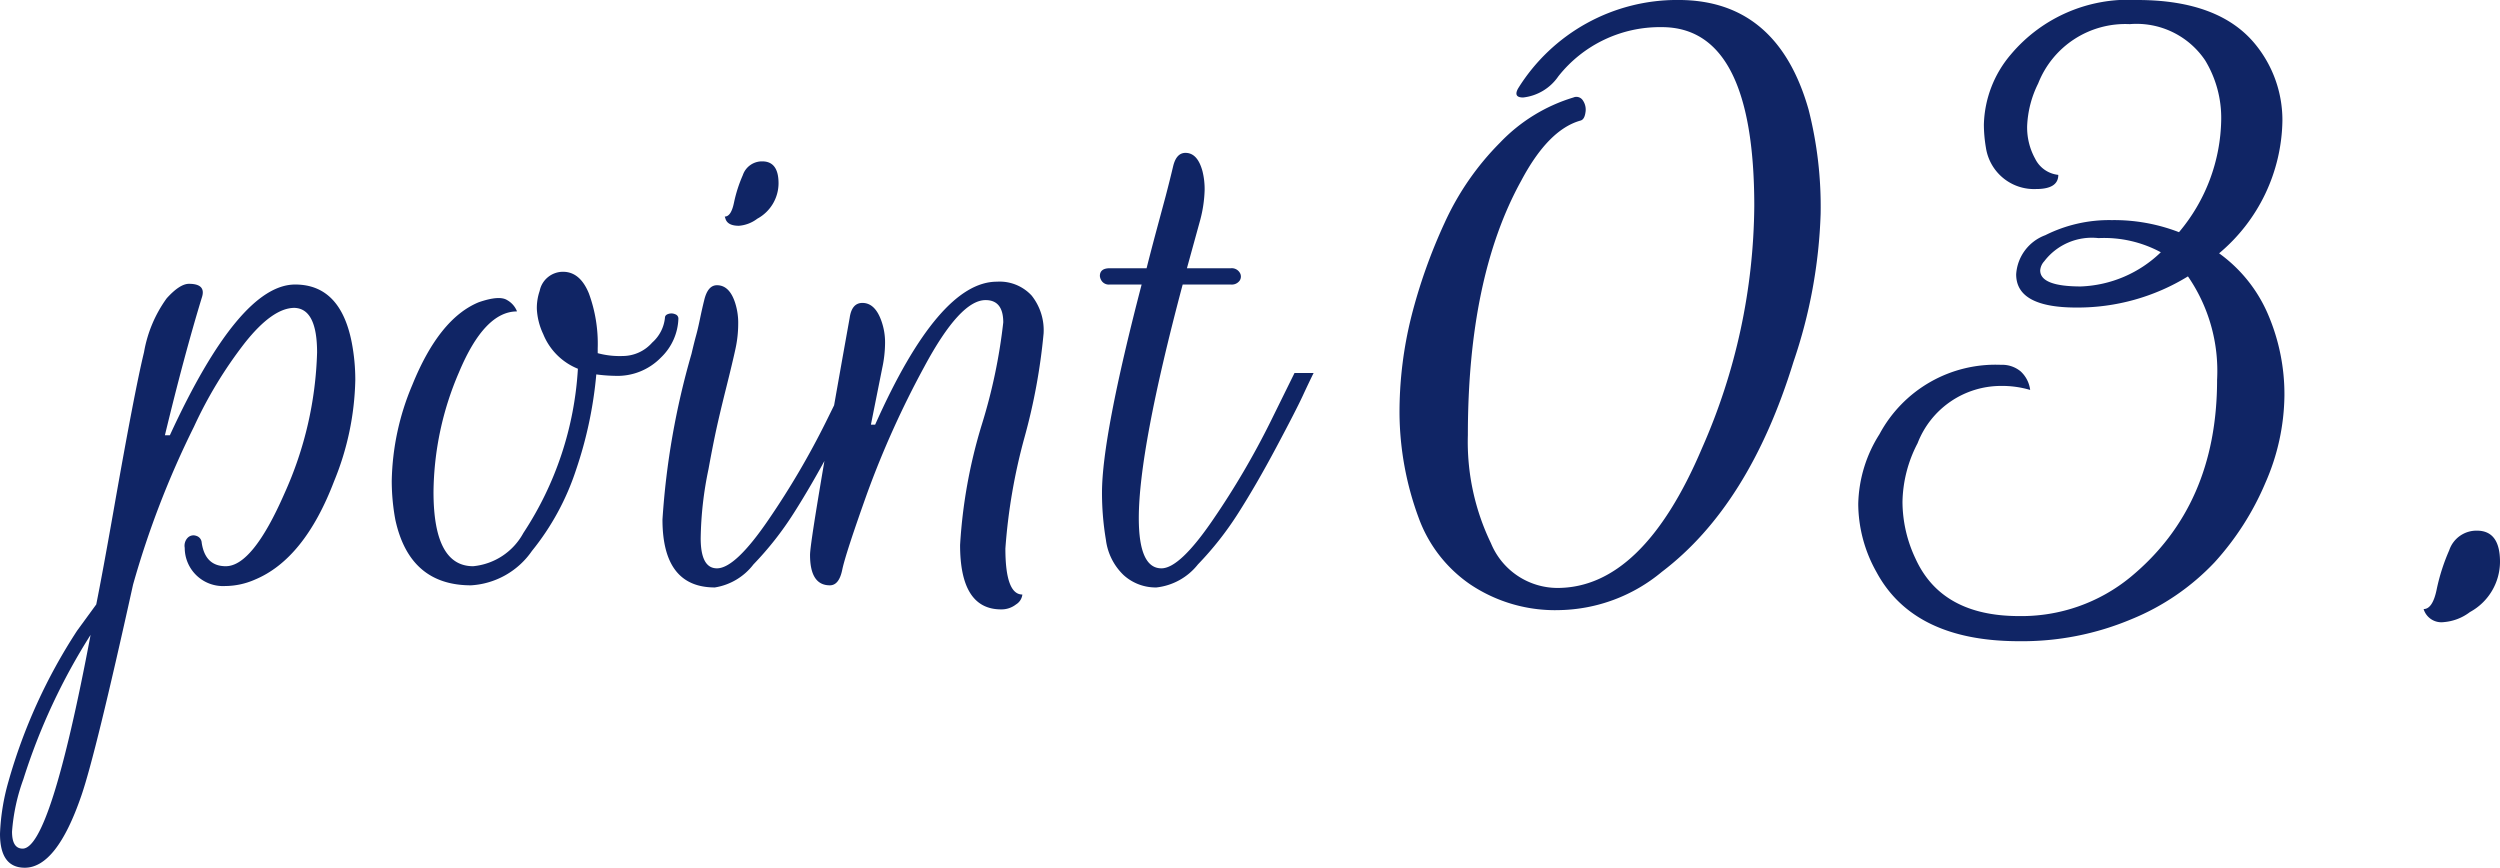
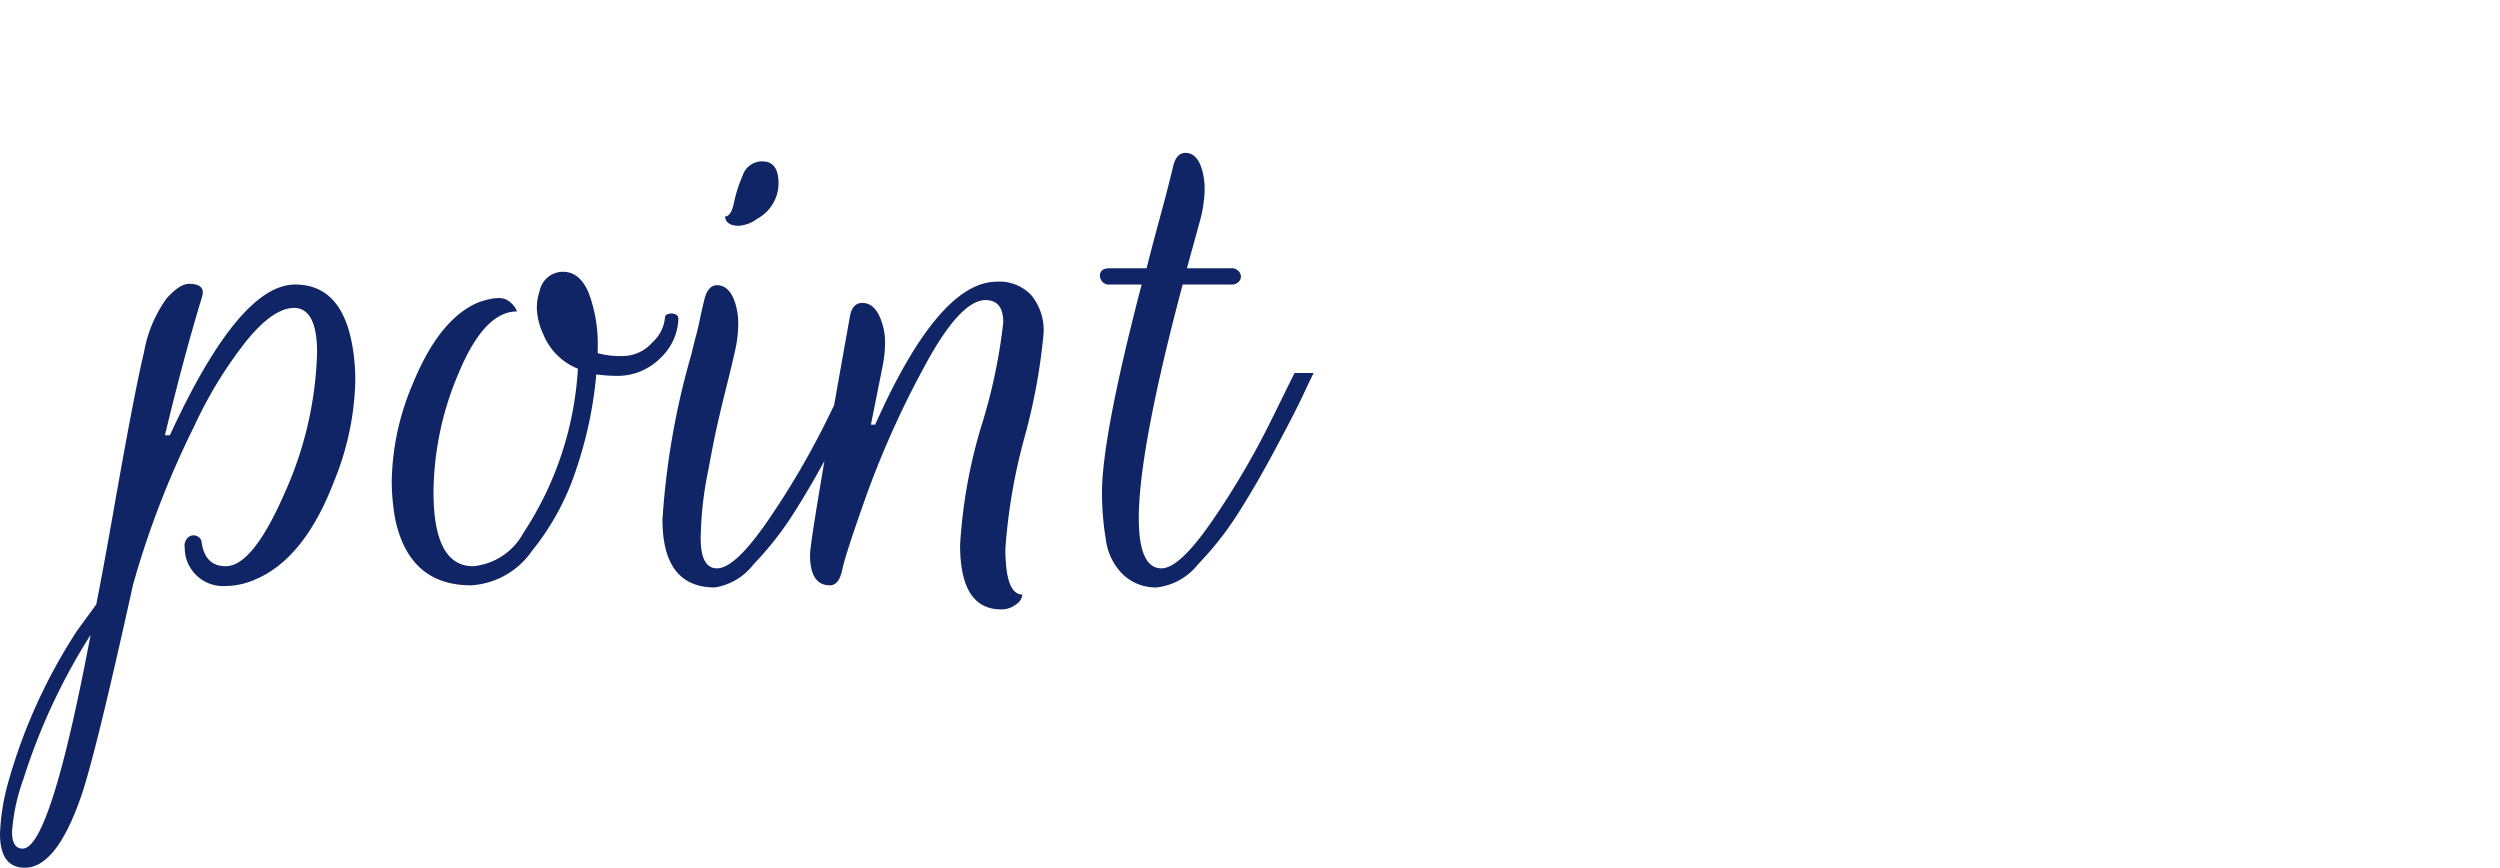
<svg xmlns="http://www.w3.org/2000/svg" width="141.289" height="49.04" viewBox="0 0 141.289 49.04">
  <g id="グループ_1670" data-name="グループ 1670" transform="translate(-130.48 -3011.92)">
    <path id="パス_12036" data-name="パス 12036" d="M-27.76-1.08q1.52,0,3.32-4.12a20.683,20.683,0,0,0,1.84-7.96q0-2.48-1.28-2.52-1.24,0-2.82,2a24.222,24.222,0,0,0-2.86,4.72A51.353,51.353,0,0,0-33-.04q-2.12,9.6-2.92,11.92-1.4,4.08-3.2,4.08-1.4,0-1.4-1.92a12.369,12.369,0,0,1,.48-2.96,30.962,30.962,0,0,1,3.88-8.52l1.08-1.48q.36-1.8.96-5.2,1.2-6.84,1.74-9.06a7.321,7.321,0,0,1,1.28-3.04q.74-.82,1.26-.82,1,0,.72.8-1,3.28-2.08,7.76h.28Q-27-17-23.84-17q2.56,0,3.2,3.28a11.2,11.2,0,0,1,.2,2.12,15.838,15.838,0,0,1-1.2,5.72q-1.68,4.4-4.48,5.56A4.235,4.235,0,0,1-27.8.04a2.164,2.164,0,0,1-2.28-2.16.649.649,0,0,1,.16-.56.457.457,0,0,1,.48-.12.431.431,0,0,1,.32.4Q-28.92-1.08-27.76-1.08ZM-39.24,14.88q1.56,0,3.84-12.08a34.71,34.71,0,0,0-3.8,8.16,10.947,10.947,0,0,0-.64,2.96Q-39.84,14.88-39.24,14.88ZM-16.02-5.28q0,4.2,2.24,4.2a3.616,3.616,0,0,0,2.84-1.88,18.844,18.844,0,0,0,3.08-9.28A3.537,3.537,0,0,1-9.82-14.2a3.75,3.75,0,0,1-.36-1.42,2.979,2.979,0,0,1,.16-1.02A1.344,1.344,0,0,1-8.7-17.72q.96,0,1.46,1.22a8.242,8.242,0,0,1,.5,3.1v.28a4.763,4.763,0,0,0,1.42.16,2.225,2.225,0,0,0,1.66-.76,2.152,2.152,0,0,0,.72-1.4q0-.16.2-.22a.531.531,0,0,1,.38.02.257.257,0,0,1,.18.24,3.18,3.18,0,0,1-.98,2.2,3.429,3.429,0,0,1-2.62,1.04,8.751,8.751,0,0,1-1.04-.08A23.059,23.059,0,0,1-7.96-6.54a14.4,14.4,0,0,1-2.5,4.6A4.506,4.506,0,0,1-13.9,0q-3.48,0-4.28-3.72a12.057,12.057,0,0,1-.2-2.2,14.5,14.5,0,0,1,1.16-5.4q1.52-3.76,3.76-4.68,1.16-.4,1.6-.12a1.26,1.26,0,0,1,.56.64q-1.84,0-3.28,3.44A17.423,17.423,0,0,0-16.02-5.28ZM2.56-23.96q.92,0,.92,1.24a2.288,2.288,0,0,1-1.2,2,1.972,1.972,0,0,1-1.04.4q-.64,0-.76-.4l-.04-.12q.36,0,.52-.78a7.847,7.847,0,0,1,.5-1.56A1.143,1.143,0,0,1,2.56-23.96ZM0-.96q1.04,0,2.92-2.76A45.713,45.713,0,0,0,6.16-9.24L7.52-12H8.6q-.24.48-.62,1.3T6.48-7.78q-1.12,2.1-2.14,3.7a18.233,18.233,0,0,1-2.28,2.9A3.423,3.423,0,0,1-.12.12q-2.96,0-2.96-3.84a43.709,43.709,0,0,1,1.64-9.36q.16-.68.26-1.04t.22-.94q.12-.58.24-1.06.2-.84.72-.84.72,0,1.04,1.04a3.692,3.692,0,0,1,.16,1.16,6.719,6.719,0,0,1-.16,1.42q-.16.74-.52,2.18T-.04-8.8q-.2.92-.44,2.24a20.156,20.156,0,0,0-.44,3.9Q-.92-.96,0-.96ZM6.38,0Q5.26,0,5.26-1.72q0-.92,2.24-13.4.12-.84.72-.84.72,0,1.08,1.04a3.6,3.6,0,0,1,.2,1.22,6.915,6.915,0,0,1-.16,1.42L8.7-9.08h.24q3.6-8.08,6.88-8.08a2.46,2.46,0,0,1,1.96.78,3.146,3.146,0,0,1,.68,2.14,33.664,33.664,0,0,1-1.08,5.88A32.347,32.347,0,0,0,16.3-2.08q0,2.6.96,2.6a.756.756,0,0,1-.36.56,1.329,1.329,0,0,1-.84.28q-2.32,0-2.32-3.64a29.045,29.045,0,0,1,1.22-6.78,31.051,31.051,0,0,0,1.22-5.8q0-1.26-1-1.26-1.44,0-3.46,3.76A52.63,52.63,0,0,0,8.48-5.18Q7.26-1.76,7.08-.88T6.38,0ZM21.64-17.48q0-.44.56-.44h2.08q.2-.8.52-2L25.36-22q.24-.92.42-1.68t.7-.76q.68,0,.96,1.04a4.164,4.164,0,0,1,.12,1.08,7.332,7.332,0,0,1-.24,1.64l-.76,2.76h2.48a.53.53,0,0,1,.5.24.413.413,0,0,1,0,.46.546.546,0,0,1-.5.22H26.32Q23.84-7.68,23.84-3.8q0,2.84,1.28,2.84,1.04,0,2.92-2.76a45.714,45.714,0,0,0,3.24-5.52L32.64-12h1.08q-.24.48-.62,1.3T31.6-7.78q-1.12,2.1-2.14,3.7a18.233,18.233,0,0,1-2.28,2.9A3.478,3.478,0,0,1,24.84.12a2.691,2.691,0,0,1-1.86-.7,3.334,3.334,0,0,1-1-2,15.915,15.915,0,0,1-.22-2.66Q21.76-8.4,24-17H22.2a.49.49,0,0,1-.44-.18A.583.583,0,0,1,21.64-17.48Z" transform="translate(171 3045)" fill="#102565" />
-     <path id="パス_12035" data-name="パス 12035" d="M-13.376-22.436q0-10.11-5.226-10.11a7.314,7.314,0,0,0-5.85,2.783A2.779,2.779,0,0,1-26.44-28.57q-.568,0-.284-.511a10.573,10.573,0,0,1,9.06-5q5.595,0,7.356,6.191a22.221,22.221,0,0,1,.682,5.907,28.664,28.664,0,0,1-1.534,8.35Q-13.66-5.51-18.6-1.761A9.3,9.3,0,0,1-24.367.4a8.606,8.606,0,0,1-5.055-1.448,7.773,7.773,0,0,1-2.925-3.777,17.361,17.361,0,0,1-1.079-5.879,22.3,22.3,0,0,1,.682-5.538A30.563,30.563,0,0,1-30.871-21.5a15.521,15.521,0,0,1,3.124-4.516A9.545,9.545,0,0,1-23.6-28.57a.432.432,0,0,1,.54.17.919.919,0,0,1,.142.682q-.057.4-.284.454-1.818.511-3.351,3.408-3.01,5.453-3.01,14.37A13.161,13.161,0,0,0-28.258-3.38,4.076,4.076,0,0,0-24.509-.852q4.828,0,8.179-7.9A34.443,34.443,0,0,0-13.376-22.436Zm29.848-4.828a9.967,9.967,0,0,1-3.578,7.5,8.243,8.243,0,0,1,2.783,3.493,11.457,11.457,0,0,1,.909,4.544,12.533,12.533,0,0,1-1.079,4.942A15.8,15.8,0,0,1,12.638-2.3,13.437,13.437,0,0,1,7.952.909,15.892,15.892,0,0,1,1.59,2.158q-5.964,0-8.066-3.919A7.918,7.918,0,0,1-7.5-5.595,7.628,7.628,0,0,1-6.3-9.542,7.436,7.436,0,0,1,.568-13.462a1.631,1.631,0,0,1,1.108.369,1.706,1.706,0,0,1,.54,1.051,5.588,5.588,0,0,0-1.647-.227A5.056,5.056,0,0,0-4.146-9.031,7.4,7.4,0,0,0-5-5.708,7.556,7.556,0,0,0-4.26-2.5Q-2.783.738,1.59.738A9.708,9.708,0,0,0,7.9-1.477Q12.78-5.51,12.78-12.61a9.417,9.417,0,0,0-1.647-5.85,11.915,11.915,0,0,1-6.3,1.761q-3.408,0-3.408-1.874a2.524,2.524,0,0,1,1.647-2.215,8.041,8.041,0,0,1,3.749-.852,10.166,10.166,0,0,1,3.806.682,10.088,10.088,0,0,0,2.386-6.362,6.264,6.264,0,0,0-.909-3.351,4.672,4.672,0,0,0-4.26-2.045A5.291,5.291,0,0,0,2.67-29.366a5.921,5.921,0,0,0-.625,2.414A3.656,3.656,0,0,0,2.5-25.106a1.649,1.649,0,0,0,1.306.909q0,.8-1.25.8A2.75,2.75,0,0,1-.284-25.73,7.951,7.951,0,0,1-.4-27.037a6.338,6.338,0,0,1,1.534-3.976A8.669,8.669,0,0,1,8.264-34.08q4.629,0,6.674,2.5A6.769,6.769,0,0,1,16.472-27.264ZM2.783-18.8q0,.909,2.3.909A6.862,6.862,0,0,0,9.6-19.823a6.738,6.738,0,0,0-3.522-.8A3.383,3.383,0,0,0,3.01-19.312.858.858,0,0,0,2.783-18.8ZM27.463-4.09q1.306,0,1.306,1.761a3.248,3.248,0,0,1-1.7,2.84,2.8,2.8,0,0,1-1.477.568A1.048,1.048,0,0,1,24.452.341q.511,0,.738-1.108a11.143,11.143,0,0,1,.71-2.215A1.623,1.623,0,0,1,27.463-4.09Z" transform="translate(243 3046)" fill="#102565" />
  </g>
</svg>